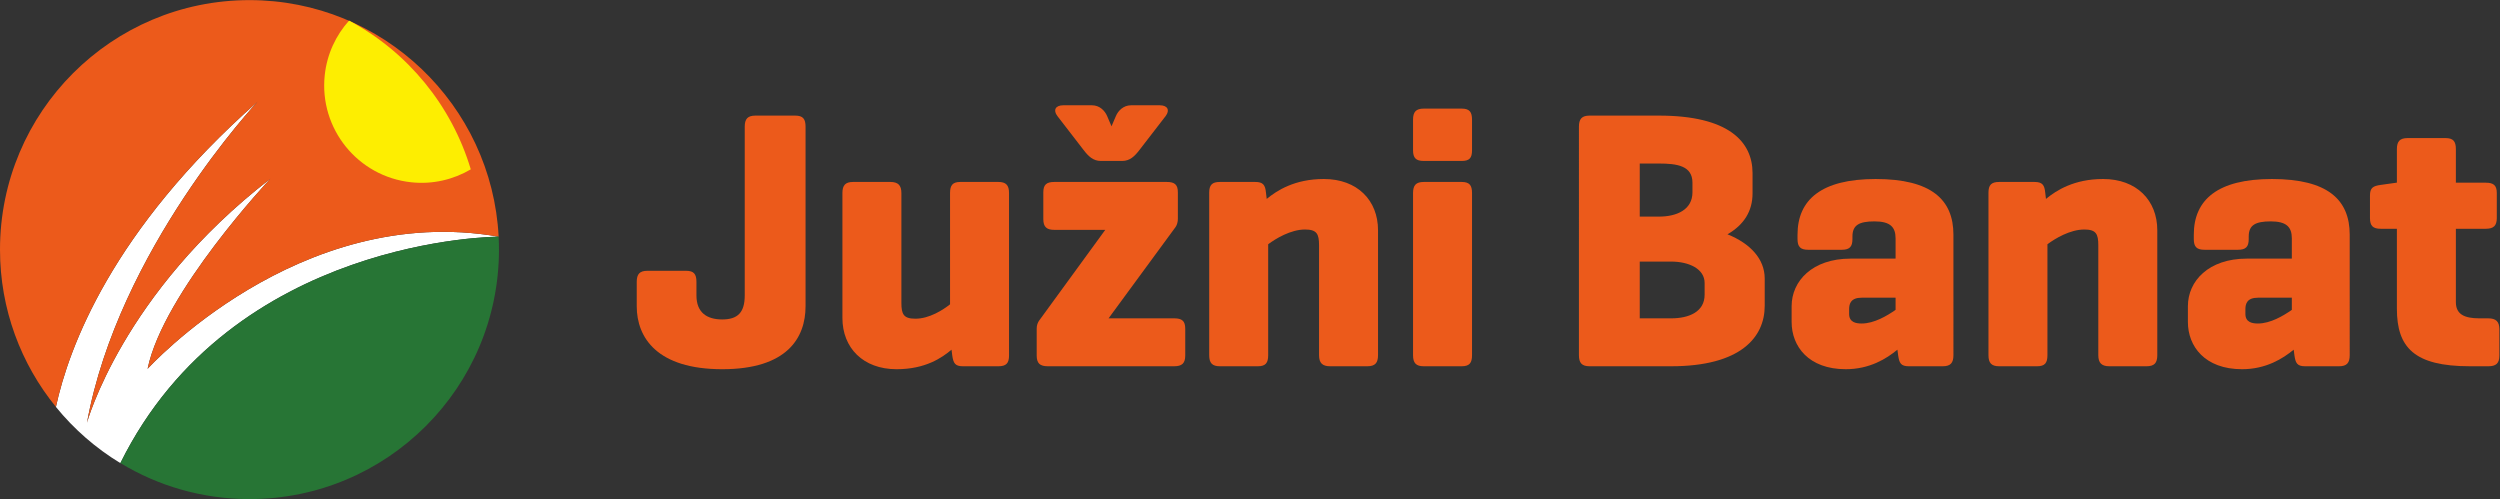
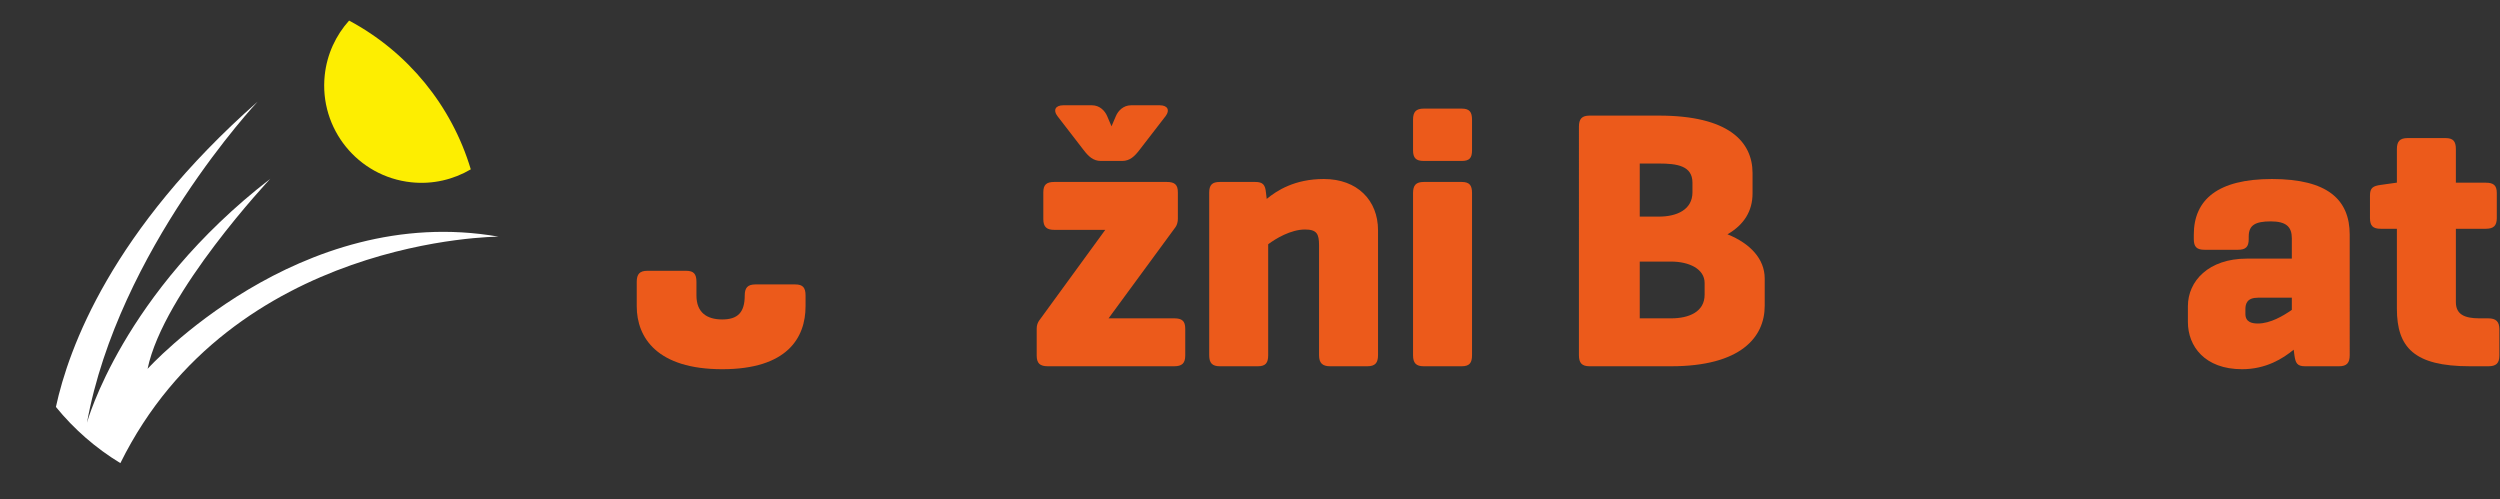
<svg xmlns="http://www.w3.org/2000/svg" viewBox="0 0 1885.92 376.493" height="376.493" width="1885.92" xml:space="preserve" id="svg2" version="1.1">
  <rect x="0" y="0" width="1885.92" height="376.493" fill="#333333" stroke="none" />
  <defs id="defs6" />
  <g transform="matrix(1.333,0,0,-1.333,0,376.493)" id="g10">
    <g transform="scale(0.1)" id="g12">
-       <path id="path14" style="fill:#ec5a1b;fill-opacity:1;fill-rule:nonzero;stroke:none" d="m 3941.32,1152.19 c 0,-95.98 58.41,-135.61 146,-135.61 87.63,0 127.27,39.63 127.27,135.61 v 955.39 c 0,43.83 16.68,62.58 60.5,62.58 h 225.28 c 43.81,0 58.4,-18.75 58.4,-62.58 V 1091.7 c 0,-179.391 -104.29,-356.731 -471.45,-356.731 -367.13,0 -483.94,177.34 -483.94,356.731 v 137.66 c 0,43.83 16.67,62.58 60.48,62.58 h 219.06 c 43.78,0 58.4,-18.75 58.4,-62.58 v -77.17" />
-       <path id="path16" style="fill:#ec5a1b;fill-opacity:1;fill-rule:nonzero;stroke:none" d="m 5384.88,845.531 c -54.23,-45.883 -148.1,-110.562 -310.83,-110.562 -189.83,0 -306.65,121.011 -306.65,289.961 v 707.17 c 0,43.83 16.7,62.58 60.51,62.58 h 210.68 c 43.81,0 62.58,-18.75 62.58,-62.58 v -621.65 c 0,-64.64 12.52,-89.67 79.27,-89.67 79.28,0 156.46,50.03 196.09,81.32 v 630 c 0,43.83 14.6,62.58 58.41,62.58 h 214.86 c 43.81,0 60.5,-18.75 60.5,-62.58 V 812.141 c 0,-43.782 -16.69,-60.481 -60.5,-60.481 h -200.26 c -43.79,0 -54.24,16.699 -60.49,60.481 l -4.17,33.39" />
+       <path id="path14" style="fill:#ec5a1b;fill-opacity:1;fill-rule:nonzero;stroke:none" d="m 3941.32,1152.19 c 0,-95.98 58.41,-135.61 146,-135.61 87.63,0 127.27,39.63 127.27,135.61 c 0,43.83 16.68,62.58 60.5,62.58 h 225.28 c 43.81,0 58.4,-18.75 58.4,-62.58 V 1091.7 c 0,-179.391 -104.29,-356.731 -471.45,-356.731 -367.13,0 -483.94,177.34 -483.94,356.731 v 137.66 c 0,43.83 16.67,62.58 60.48,62.58 h 219.06 c 43.78,0 58.4,-18.75 58.4,-62.58 v -77.17" />
      <path id="path18" style="fill:#ec5a1b;fill-opacity:1;fill-rule:nonzero;stroke:none" d="m 6290.26,2109.68 25.02,58.43 c 12.52,29.19 41.73,60.48 85.55,60.48 h 162.7 c 43.8,0 58.4,-27.14 33.38,-60.48 l -148.13,-191.94 c -27.11,-35.44 -54.23,-62.58 -98.04,-62.58 h -120.98 c -43.81,0 -70.93,27.14 -98.05,62.58 l -148.1,191.94 c -25.04,33.34 -10.42,60.48 33.36,60.48 h 162.73 c 43.81,0 73,-31.29 85.52,-60.48 z m 312.9,-315 c 43.81,0 62.58,-14.6 62.58,-58.39 v -150.2 c 0,-16.69 -4.17,-33.39 -12.52,-45.88 l -379.65,-517.38 h 371.33 c 43.78,0 62.58,-14.6 62.58,-58.389 v -152.3 c 0,-43.782 -18.8,-60.481 -62.58,-60.481 h -715.52 c -43.81,0 -62.58,16.699 -62.58,60.481 v 152.3 c 0,20.848 6.25,33.387 12.52,43.789 l 375.48,515.28 h -287.89 c -43.8,0 -62.57,16.7 -62.57,60.49 v 152.29 c 0,43.79 18.77,58.39 62.57,58.39 h 636.25" />
      <path id="path20" style="fill:#ec5a1b;fill-opacity:1;fill-rule:nonzero;stroke:none" d="m 7103.85,1794.68 c 43.81,0 56.33,-16.7 60.5,-60.48 l 4.18,-35.49 c 58.4,47.98 158.52,112.66 323.32,112.66 189.84,0 306.65,-121 306.65,-289.95 V 814.238 c 0,-43.789 -16.69,-62.578 -60.48,-62.578 h -210.71 c -43.81,0 -62.58,18.789 -62.58,62.578 v 621.652 c 0,64.68 -12.52,89.68 -79.27,89.68 -81.35,0 -166.88,-52.14 -208.61,-83.43 V 814.238 c 0,-43.789 -14.6,-62.578 -58.41,-62.578 h -214.86 c -43.8,0 -60.5,18.789 -60.5,62.578 V 1734.2 c 0,43.78 16.7,60.48 60.5,60.48 h 200.27" />
      <path id="path22" style="fill:#ec5a1b;fill-opacity:1;fill-rule:nonzero;stroke:none" d="m 8330.47,814.238 c 0,-43.789 -14.59,-62.578 -58.42,-62.578 h -214.84 c -43.83,0 -60.52,18.789 -60.52,62.578 V 1732.1 c 0,43.83 16.69,62.58 60.52,62.58 h 214.84 c 43.83,0 58.42,-18.75 58.42,-62.58 z m 0,1159.832 c 0,-43.79 -14.59,-60.48 -58.42,-60.48 h -214.84 c -43.83,0 -60.52,16.69 -60.52,60.48 v 173.14 c 0,43.84 16.69,62.58 60.52,62.58 h 214.84 c 43.83,0 58.42,-18.74 58.42,-62.58 v -173.14" />
      <path id="path24" style="fill:#ec5a1b;fill-opacity:1;fill-rule:nonzero;stroke:none" d="m 9279.62,1344.12 v -321.29 h 177.34 c 102.22,0 189.79,37.58 189.79,133.51 v 66.77 c 0,79.28 -87.57,121.01 -189.79,121.01 z m 0,554.87 v -300.4 h 108.47 c 102.21,0 189.84,39.64 189.84,137.7 v 54.24 c 0,95.97 -87.63,108.46 -189.84,108.46 z M 8995.91,751.66 c -43.79,0 -60.48,18.789 -60.48,62.578 V 2107.58 c 0,43.83 16.69,62.58 60.48,62.58 h 392.18 c 392.17,0 529.87,-146.01 529.87,-325.4 V 1730 c 0,-100.12 -47.98,-177.3 -141.85,-231.53 129.36,-52.13 210.68,-139.76 210.68,-250.32 v -154.4 c 0,-179.391 -137.65,-342.09 -529.83,-342.09 h -461.05" />
-       <path id="path26" style="fill:#ec5a1b;fill-opacity:1;fill-rule:nonzero;stroke:none" d="m 10727.4,1070.81 v 68.88 h -192 c -60.5,0 -70.9,-33.39 -70.9,-64.68 v -27.14 c 0,-47.979 39.6,-54.229 70.9,-54.229 70.9,0 144,43.829 192,77.169 z m -554.9,425.57 c 0,198.18 135.5,314.99 442.2,314.99 315,0 440.1,-116.81 440.1,-314.99 V 814.238 c 0,-43.789 -16.6,-62.578 -60.4,-62.578 h -192 c -45.9,0 -54.2,18.789 -60.5,62.578 l -4.1,31.293 c -60.5,-50.082 -156.5,-110.562 -292.1,-110.562 -210.6,0 -306.6,129.363 -306.6,267.011 v 89.72 c 0,141.86 116.8,269.07 333.7,269.07 h 254.6 v 114.76 c 0,64.68 -31.3,95.97 -119,95.97 -87.6,0 -125.1,-20.89 -125.1,-85.57 v -14.6 c 0,-43.78 -16.7,-60.48 -60.5,-60.48 H 10233 c -43.8,0 -60.5,16.7 -60.5,60.48 v 25.05" />
-       <path id="path28" style="fill:#ec5a1b;fill-opacity:1;fill-rule:nonzero;stroke:none" d="m 11513.8,1794.68 c 43.8,0 56.3,-16.7 60.5,-60.48 l 4.2,-35.49 c 58.4,47.98 158.5,112.66 323.3,112.66 189.9,0 306.7,-121 306.7,-289.95 V 814.238 c 0,-43.789 -16.7,-62.578 -60.5,-62.578 h -210.7 c -43.8,0 -62.6,18.789 -62.6,62.578 v 621.652 c 0,64.68 -12.5,89.68 -79.2,89.68 -81.4,0 -166.9,-52.14 -208.7,-83.43 V 814.238 c 0,-43.789 -14.6,-62.578 -58.4,-62.578 h -214.8 c -43.8,0 -60.5,18.789 -60.5,62.578 V 1734.2 c 0,43.78 16.7,60.48 60.5,60.48 h 200.2" />
      <path id="path30" style="fill:#ec5a1b;fill-opacity:1;fill-rule:nonzero;stroke:none" d="m 12969.9,1070.81 v 68.88 H 12778 c -60.5,0 -70.9,-33.39 -70.9,-64.68 v -27.14 c 0,-47.979 39.6,-54.229 70.9,-54.229 70.9,0 143.9,43.829 191.9,77.169 z m -554.8,425.57 c 0,198.18 135.5,314.99 442.2,314.99 315,0 440.1,-116.81 440.1,-314.99 V 814.238 c 0,-43.789 -16.7,-62.578 -60.5,-62.578 H 13045 c -45.9,0 -54.2,18.789 -60.5,62.578 l -4.1,31.293 c -60.6,-50.082 -156.5,-110.562 -292.1,-110.562 -210.7,0 -306.6,129.363 -306.6,267.011 v 89.72 c 0,141.86 116.8,269.07 333.7,269.07 h 254.5 v 114.76 c 0,64.68 -31.3,95.97 -118.9,95.97 -87.6,0 -125.1,-20.89 -125.1,-85.57 v -14.6 c 0,-43.78 -16.7,-60.48 -60.5,-60.48 h -189.9 c -43.8,0 -60.4,16.7 -60.4,60.48 v 25.05" />
      <path id="path32" style="fill:#ec5a1b;fill-opacity:1;fill-rule:nonzero;stroke:none" d="m 14067.2,1790.53 c 43.8,0 62.6,-14.6 62.6,-58.43 v -141.86 c 0,-43.78 -18.8,-60.48 -62.6,-60.48 h -169 v -415.11 c 0,-68.84 48,-91.82 133.5,-91.82 h 50.1 c 43.8,0 62.6,-18.75 62.6,-62.58 V 812.141 c 0,-43.782 -18.8,-60.481 -62.6,-60.481 h -104.3 c -315,0 -413.1,106.371 -413.1,325.45 v 452.65 h -91.7 c -43.9,0 -60.6,16.7 -60.6,60.48 v 127.26 c 0,43.79 16.7,54.24 60.6,60.48 l 89.6,12.55 h 2.1 v 189.83 c 0,43.79 16.7,62.59 60.5,62.59 h 214.9 c 43.8,0 58.4,-18.8 58.4,-62.59 v -189.83 h 169" />
      <path id="path34" style="fill:#ffffff;fill-opacity:1;fill-rule:nonzero;stroke:none" d="m 835.18,737.031 c 88.925,431.939 694.4,1075.519 694.4,1075.519 C 691.113,1164.64 492.172,432.129 492.172,432.129 670.023,1410.34 1457.68,2248.81 1457.68,2248.81 633.004,1521.67 388.824,856.879 316.414,521.398 418.688,395.73 542.027,287.898 681.234,203.551 1314.77,1484.29 2821.87,1485.09 2821.87,1485.09 1690.44,1683.23 835.18,737.031 835.18,737.031" />
-       <path id="path36" style="fill:#ec5a1b;fill-opacity:1;fill-rule:nonzero;stroke:none" d="M 1411.87,2823.74 C 632.121,2823.74 0,2191.63 0,1411.87 0,1074.23 118.73,764.469 316.445,521.539 388.891,857.059 633.109,1521.77 1457.68,2248.81 c 0,0 -787.657,-838.46 -965.512,-1816.681 0,0 198.941,732.511 1037.412,1380.421 0,0 -605.475,-643.59 -694.4,-1075.519 0,0 855.25,946.199 1986.68,748.059 -38.1,745.72 -654.79,1338.65 -1409.99,1338.65" />
      <path id="path38" style="fill:#fdee01;fill-opacity:1;fill-rule:nonzero;stroke:none" d="m 1975.59,2707.9 c -74.7,-83.25 -125.22,-189.56 -137.88,-309.29 -32.01,-302.59 187.35,-573.82 489.94,-605.83 121.93,-12.89 238.43,15.56 336.58,73.29 -107.71,360.26 -356.62,664.58 -688.64,841.83" />
-       <path id="path40" style="fill:#277535;fill-opacity:1;fill-rule:nonzero;stroke:none" d="m 2821.86,1485.09 c 0,0 -1506.9,-0.8 -2140.508,-1281.309 C 894.512,74.59 1144.43,-0.012 1411.88,-0.012 c 779.75,0 1411.87,632.121 1411.87,1411.882 0,24.55 -0.65,48.97 -1.89,73.22" />
    </g>
  </g>
</svg>